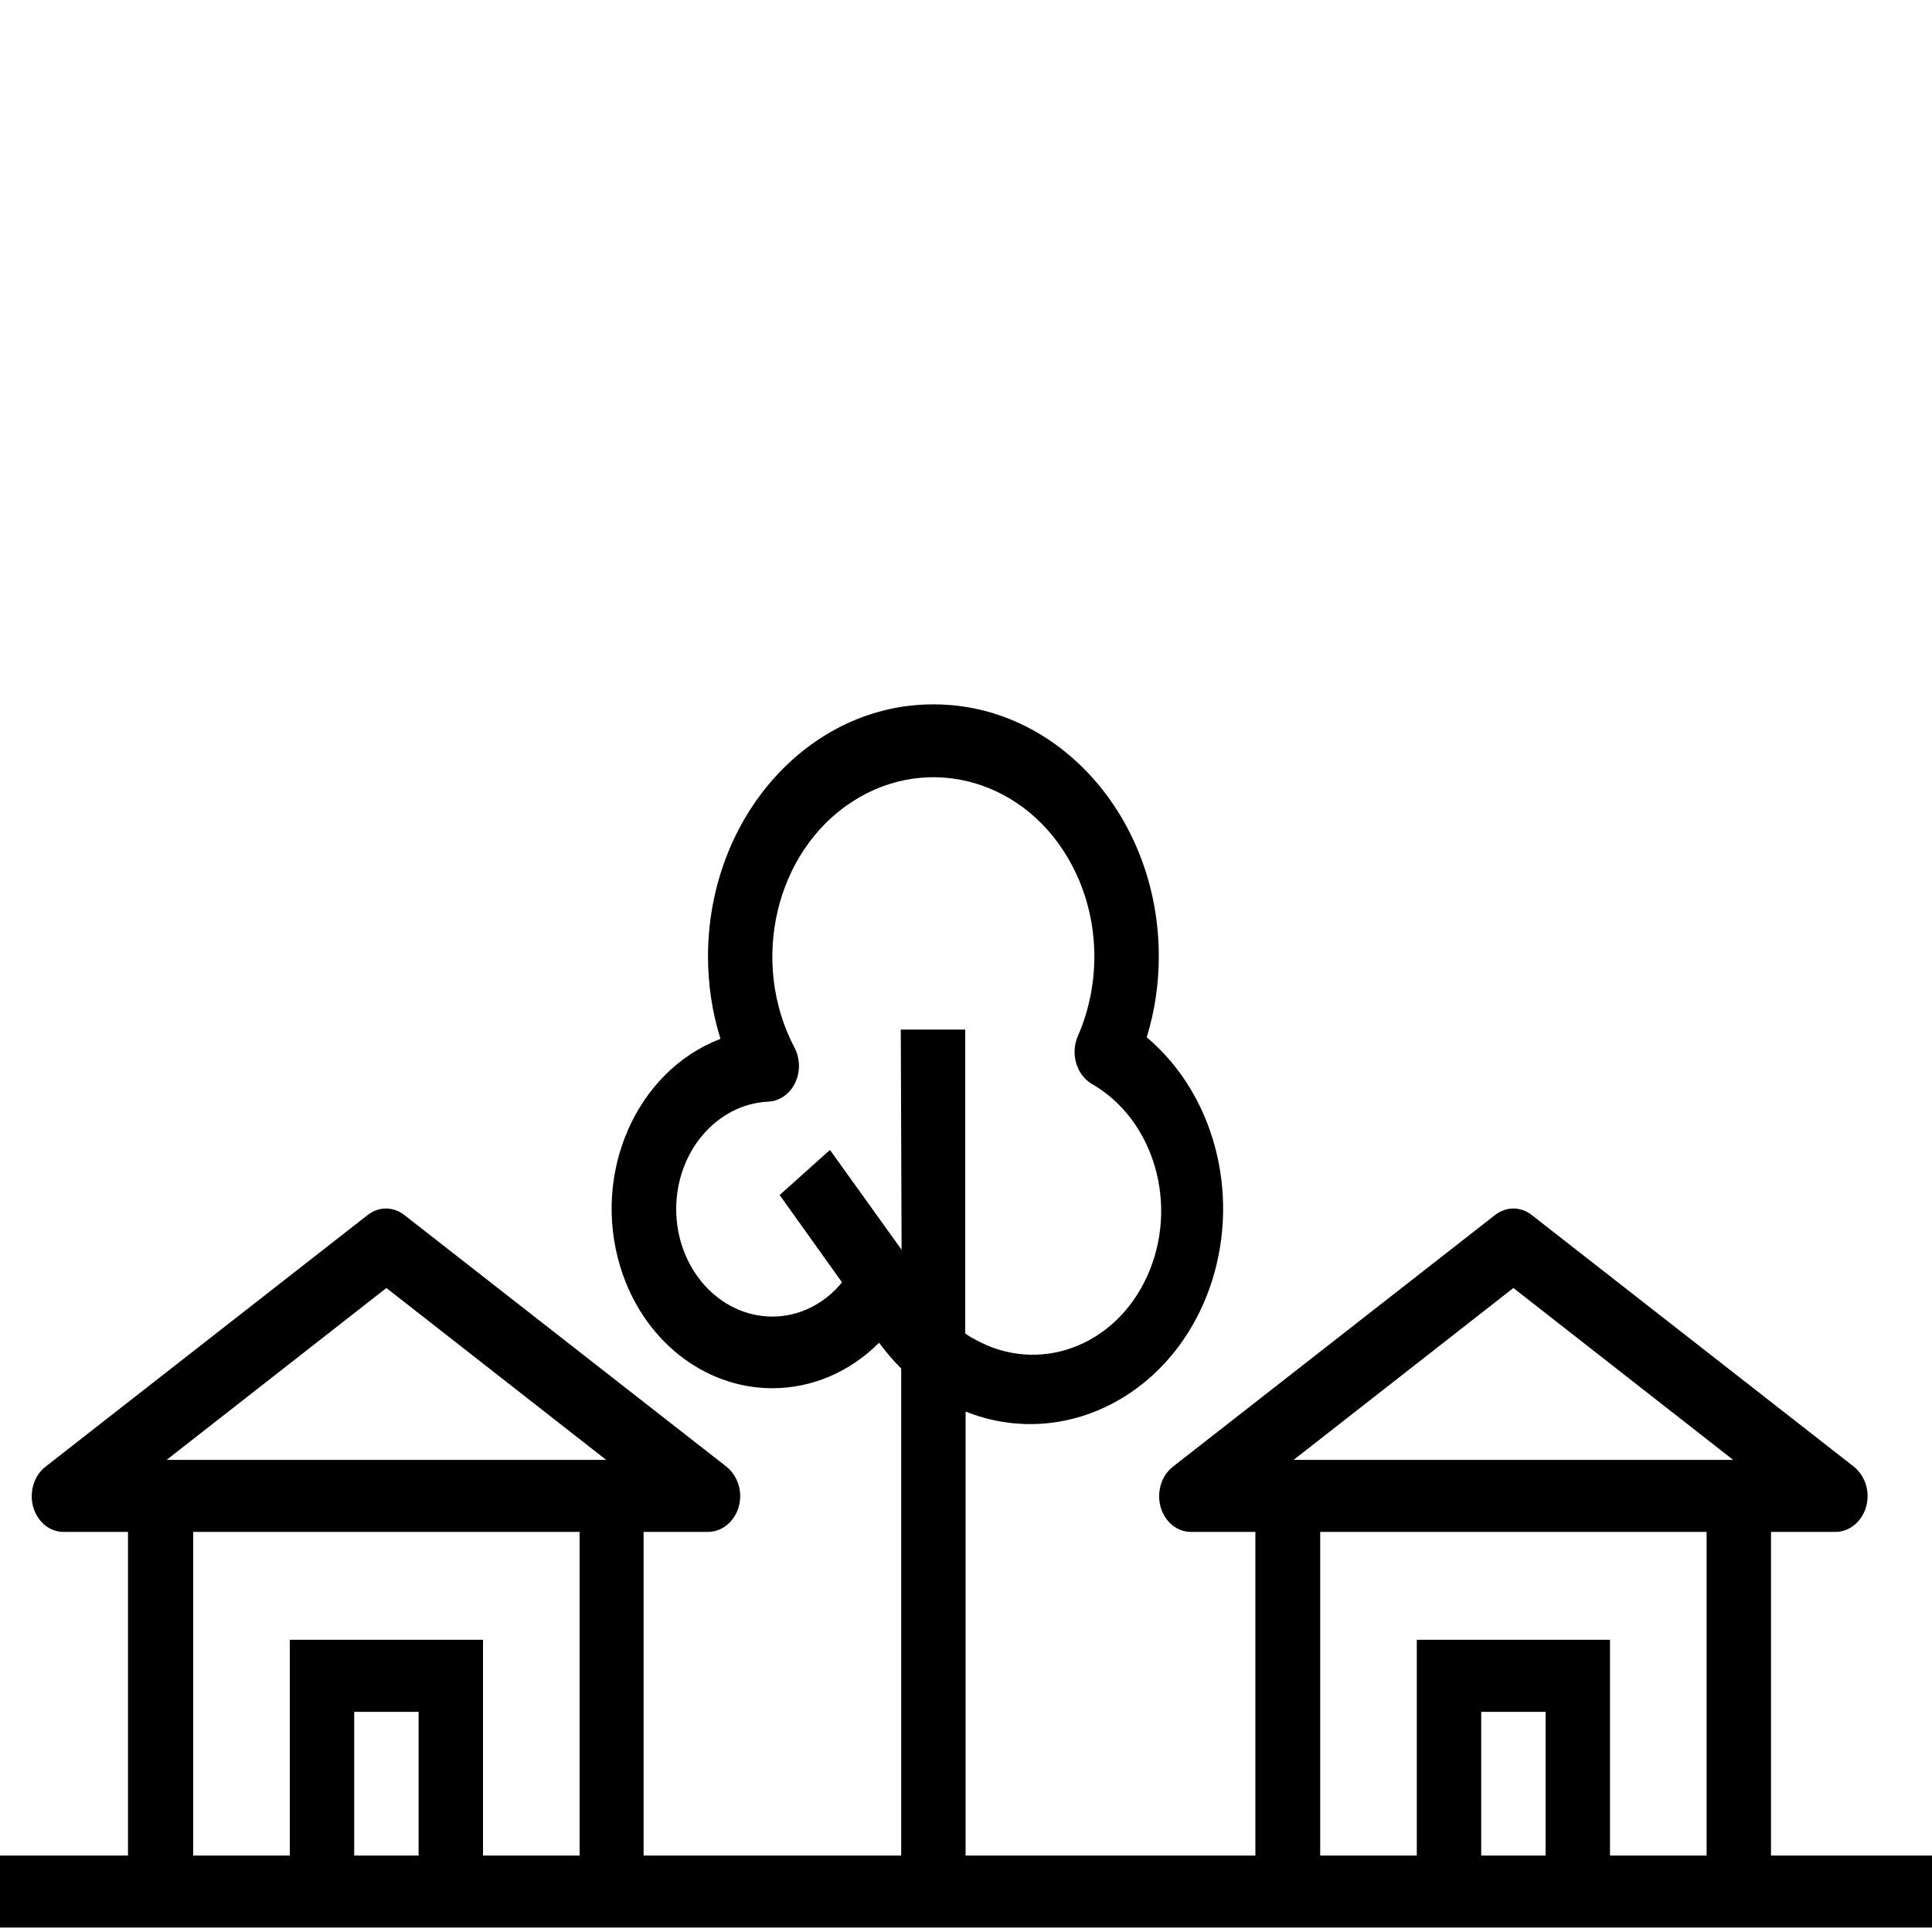
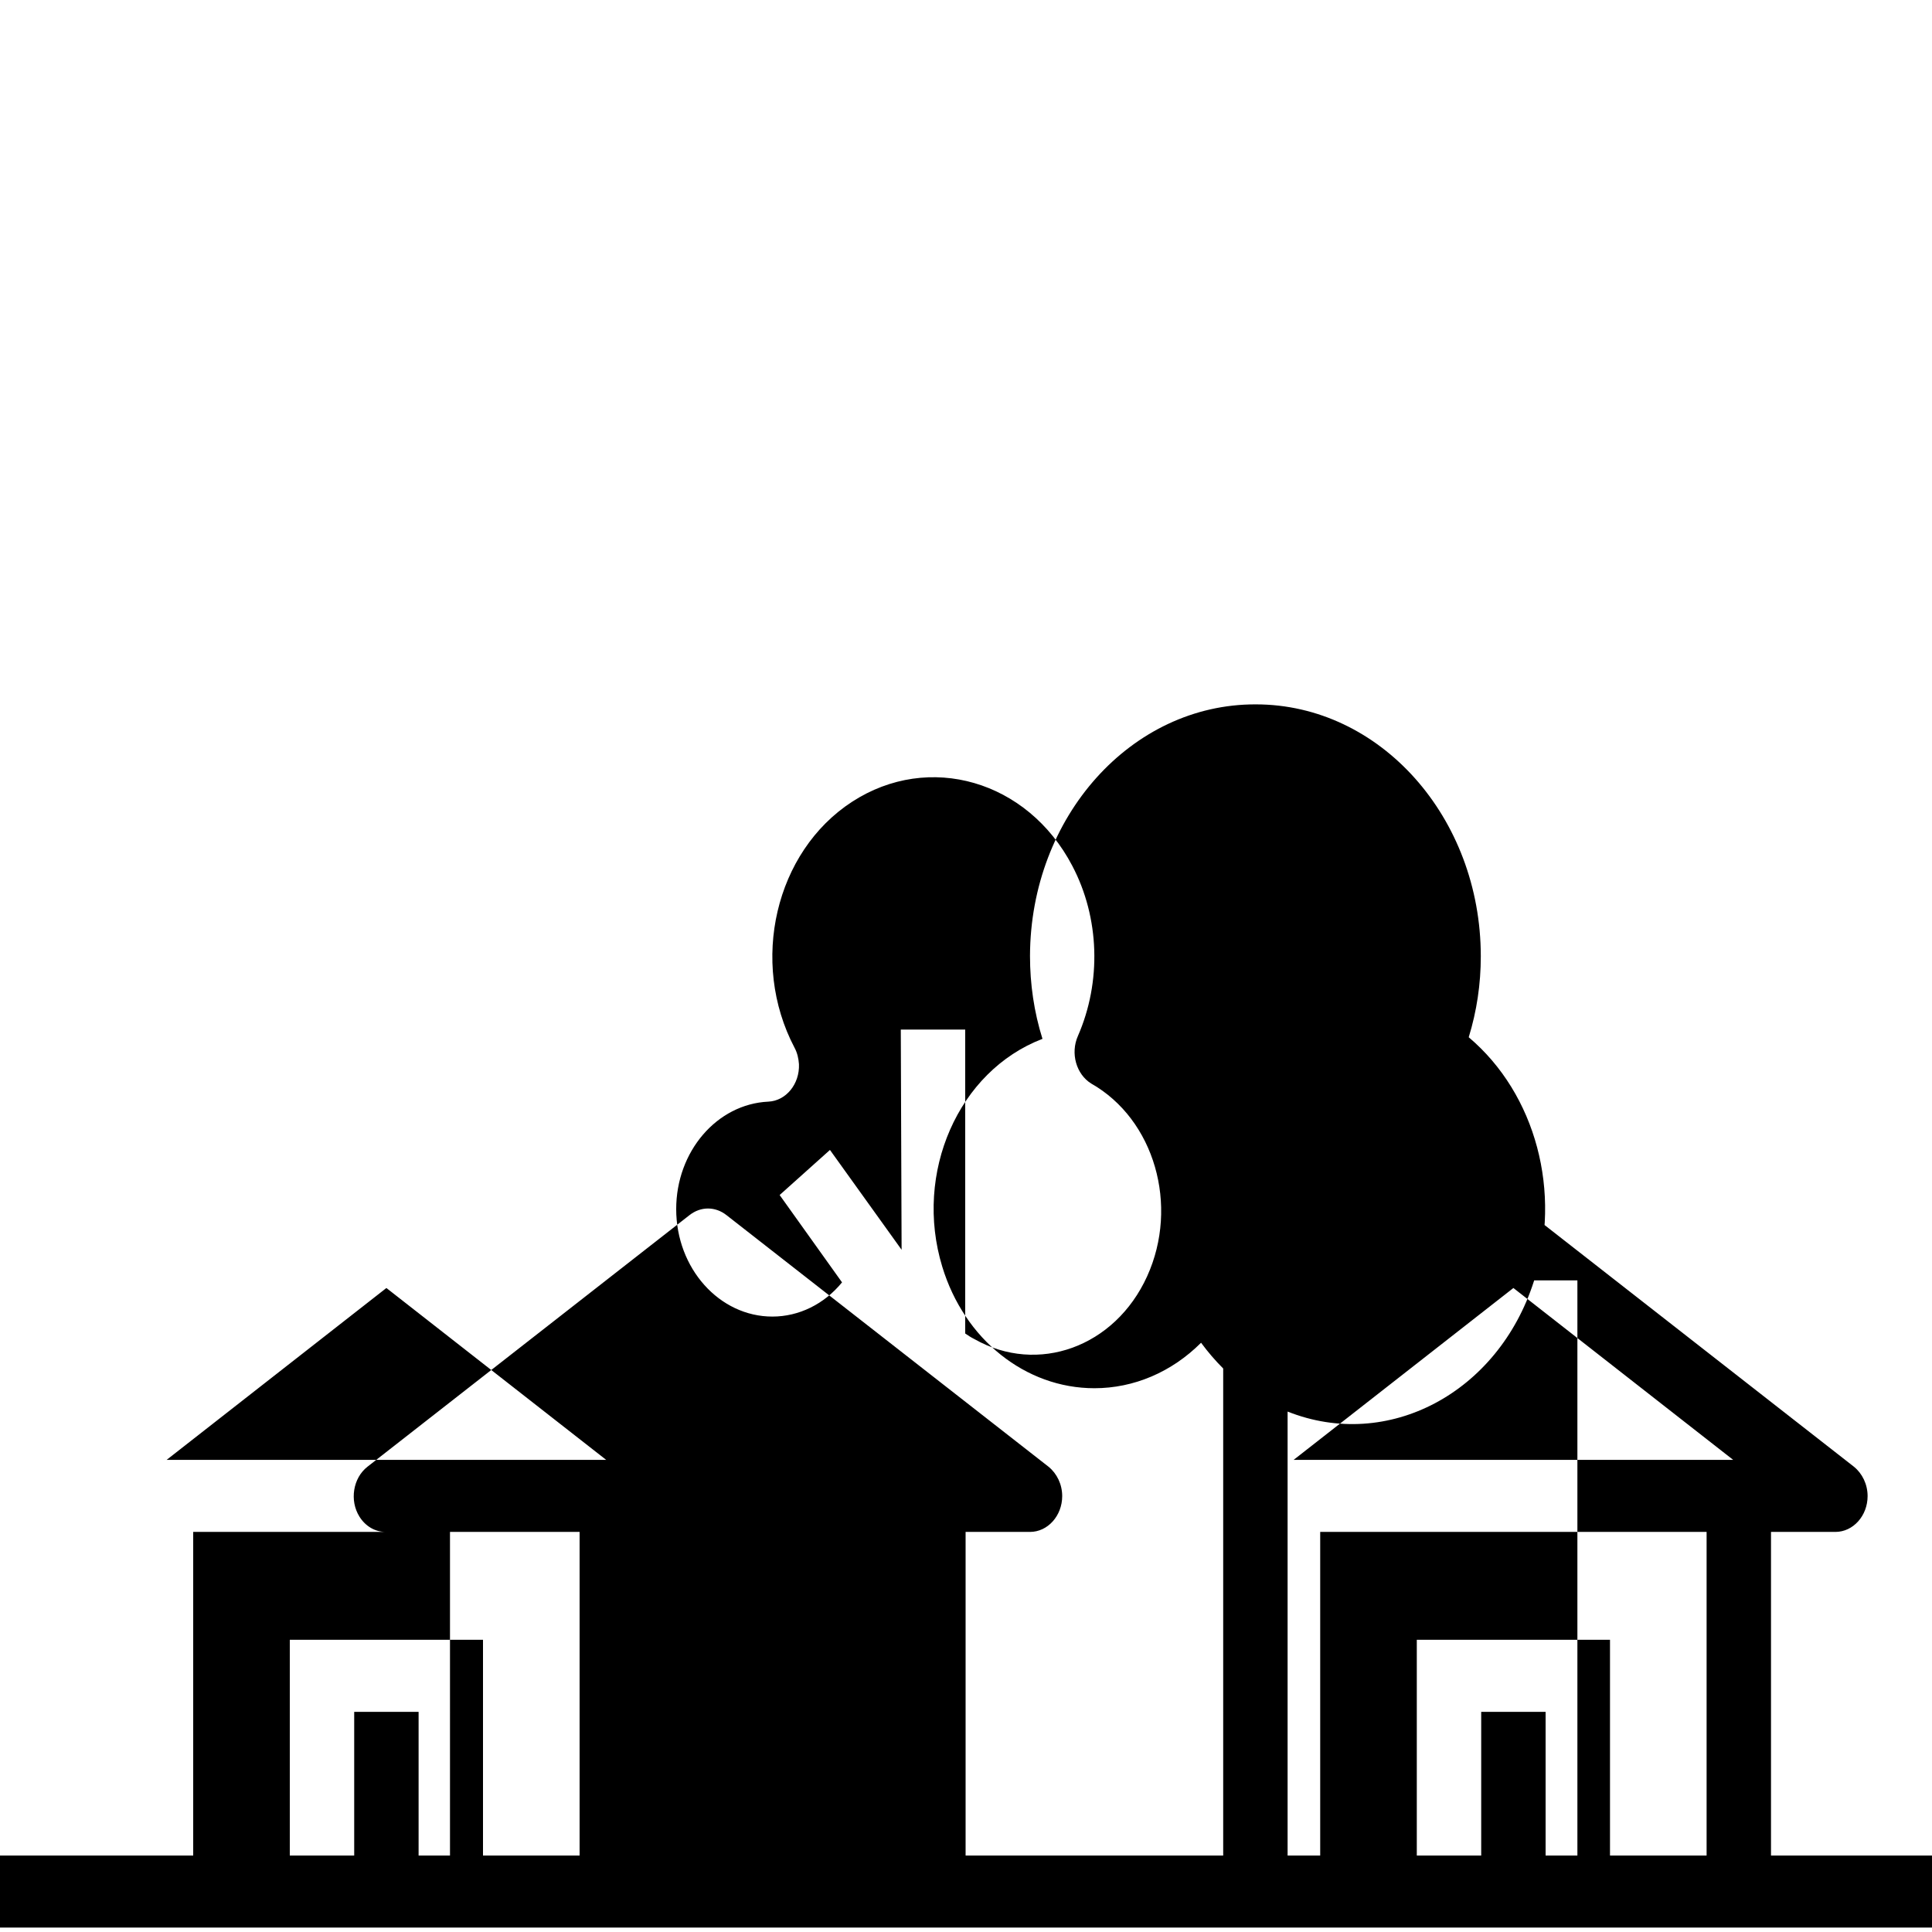
<svg xmlns="http://www.w3.org/2000/svg" version="1.1" id="Capa_1" x="0px" y="0px" viewBox="0 0 480 480" style="enable-background:new 0 0 480 480;" xml:space="preserve">
  <g>
    <g>
-       <path d="M440,461v-80.4h16c4.4,0,8-4,8-8.9c0-2.9-1.3-5.6-3.4-7.3l-80-62.5c-2.8-2.2-6.4-2.2-9.2,0l-80,62.5    c-3.6,2.8-4.5,8.4-2,12.4c1.5,2.4,3.9,3.8,6.5,3.8h16V461h-72V350.7c24.9,9.9,52.3-4.6,61.2-32.4c7-22,0.5-46.5-16.2-60.6    c2-6.5,3-13.2,3-20.1c0-34.5-25-62.6-55.9-62.6c-30.9-0.1-56,27.9-56.1,62.5c0,7,1,13.9,3.1,20.6c-20.9,8-32,33.3-24.9,56.6    c5.5,18.1,20.7,30.2,37.8,30.2c9.8,0,19.2-4,26.5-11.3c1.7,2.3,3.5,4.4,5.5,6.4V461h-64v-80.4h16c4.4,0,8-4,8-8.9    c0-2.9-1.3-5.6-3.4-7.3l-80-62.5c-2.8-2.2-6.4-2.2-9.2,0l-80,62.5c-3.6,2.8-4.5,8.4-2,12.4c1.5,2.4,3.9,3.8,6.5,3.8h16V461H0v17.9    h480V461L440,461L440,461z M104,461H88v-35.7h16V461z M144,461h-24v-53.6H72V461H48v-80.4h96V461z M41.4,362.7L96,320l54.6,42.7    H41.4z M224,310.5l-17.8-24.8l-12.5,11.2l15.5,21.7c-4.4,5.4-10.7,8.5-17.3,8.5c-13.2,0-23.9-12-23.9-26.7    c0-14.3,10.1-26.1,22.9-26.7c4.4-0.2,7.8-4.4,7.6-9.3c-0.1-1.4-0.4-2.8-1.1-4.1c-11.2-21.3-4.8-48.7,14.3-61.1s43.6-5.3,54.7,15.9    c6.8,12.9,7.3,28.8,1.4,42.3c-1.9,4.3-0.4,9.5,3.3,11.8c15.7,8.9,21.9,30.3,13.9,47.9s-27.2,24.5-42.9,15.6    c-0.8-0.4-1.6-0.9-2.3-1.4v-75.5h-16L224,310.5L224,310.5z M384,461h-16v-35.7h16V461z M424,461h-24v-53.6h-48V461h-24v-80.4h96    V461z M321.4,362.7L376,320l54.6,42.7H321.4z" />
+       <path d="M440,461v-80.4h16c4.4,0,8-4,8-8.9c0-2.9-1.3-5.6-3.4-7.3l-80-62.5c-2.8-2.2-6.4-2.2-9.2,0c-3.6,2.8-4.5,8.4-2,12.4c1.5,2.4,3.9,3.8,6.5,3.8h16V461h-72V350.7c24.9,9.9,52.3-4.6,61.2-32.4c7-22,0.5-46.5-16.2-60.6    c2-6.5,3-13.2,3-20.1c0-34.5-25-62.6-55.9-62.6c-30.9-0.1-56,27.9-56.1,62.5c0,7,1,13.9,3.1,20.6c-20.9,8-32,33.3-24.9,56.6    c5.5,18.1,20.7,30.2,37.8,30.2c9.8,0,19.2-4,26.5-11.3c1.7,2.3,3.5,4.4,5.5,6.4V461h-64v-80.4h16c4.4,0,8-4,8-8.9    c0-2.9-1.3-5.6-3.4-7.3l-80-62.5c-2.8-2.2-6.4-2.2-9.2,0l-80,62.5c-3.6,2.8-4.5,8.4-2,12.4c1.5,2.4,3.9,3.8,6.5,3.8h16V461H0v17.9    h480V461L440,461L440,461z M104,461H88v-35.7h16V461z M144,461h-24v-53.6H72V461H48v-80.4h96V461z M41.4,362.7L96,320l54.6,42.7    H41.4z M224,310.5l-17.8-24.8l-12.5,11.2l15.5,21.7c-4.4,5.4-10.7,8.5-17.3,8.5c-13.2,0-23.9-12-23.9-26.7    c0-14.3,10.1-26.1,22.9-26.7c4.4-0.2,7.8-4.4,7.6-9.3c-0.1-1.4-0.4-2.8-1.1-4.1c-11.2-21.3-4.8-48.7,14.3-61.1s43.6-5.3,54.7,15.9    c6.8,12.9,7.3,28.8,1.4,42.3c-1.9,4.3-0.4,9.5,3.3,11.8c15.7,8.9,21.9,30.3,13.9,47.9s-27.2,24.5-42.9,15.6    c-0.8-0.4-1.6-0.9-2.3-1.4v-75.5h-16L224,310.5L224,310.5z M384,461h-16v-35.7h16V461z M424,461h-24v-53.6h-48V461h-24v-80.4h96    V461z M321.4,362.7L376,320l54.6,42.7H321.4z" />
    </g>
  </g>
</svg>